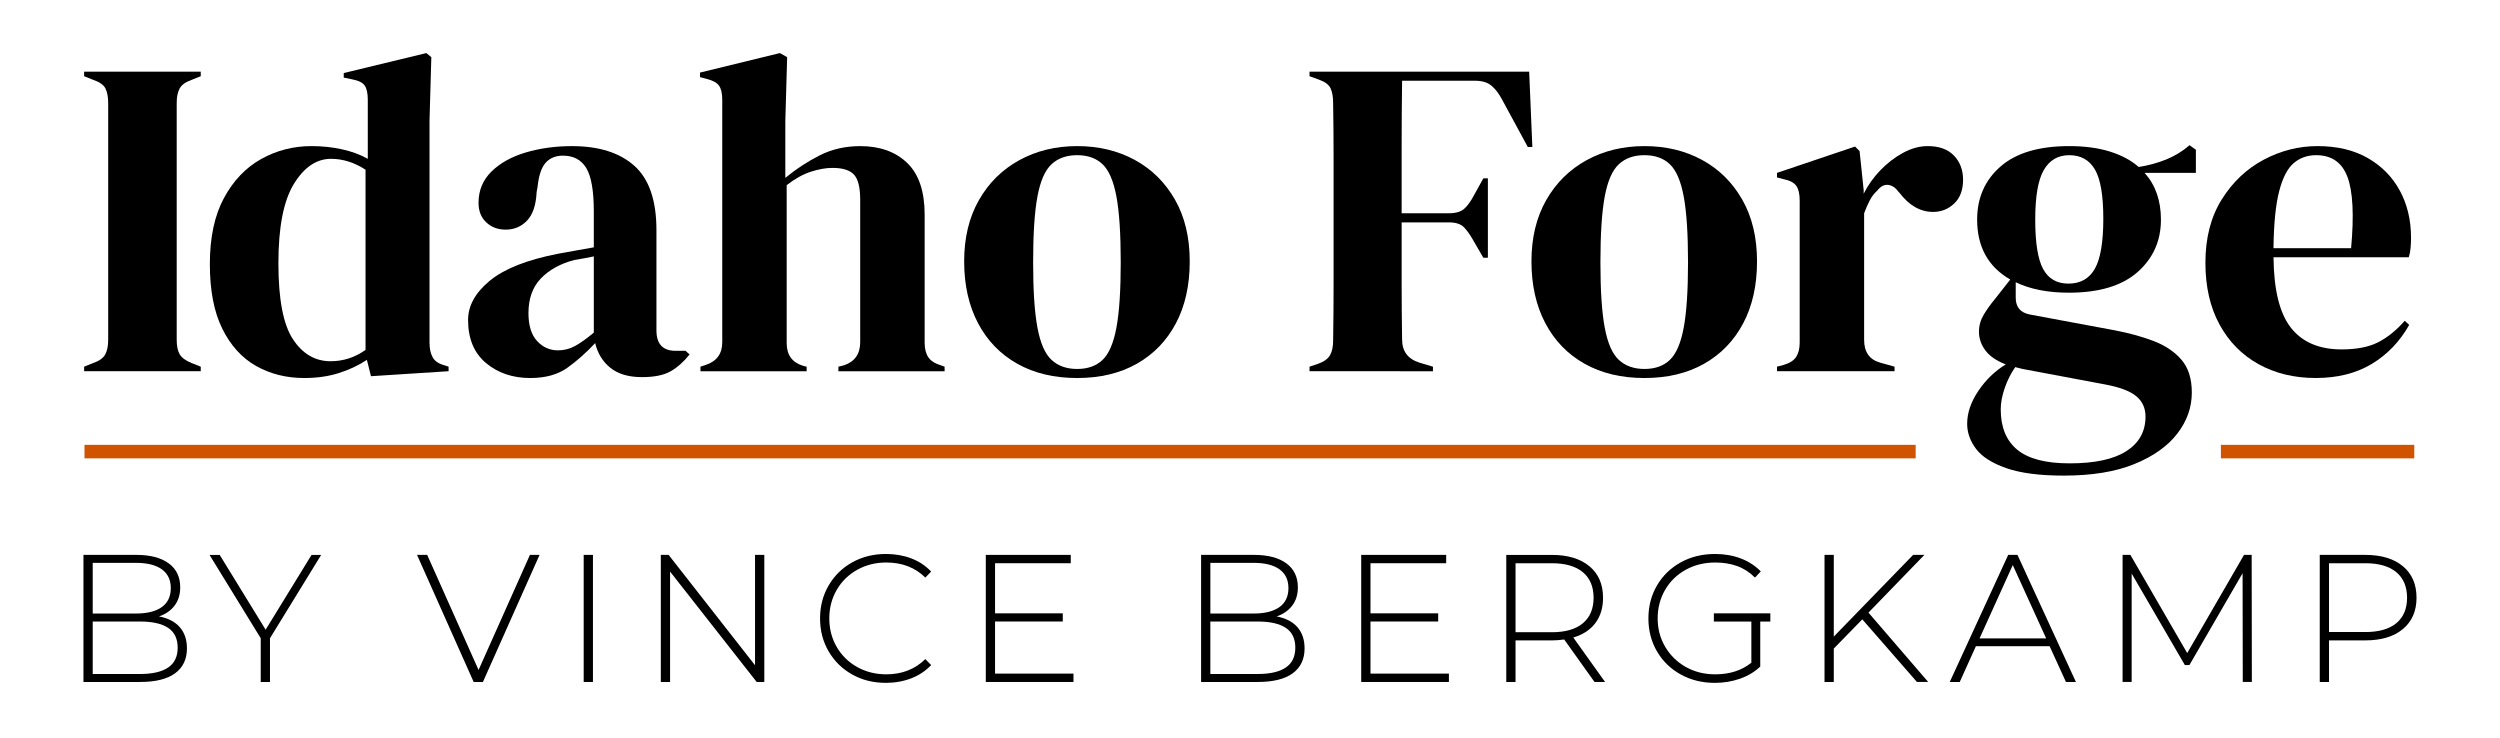
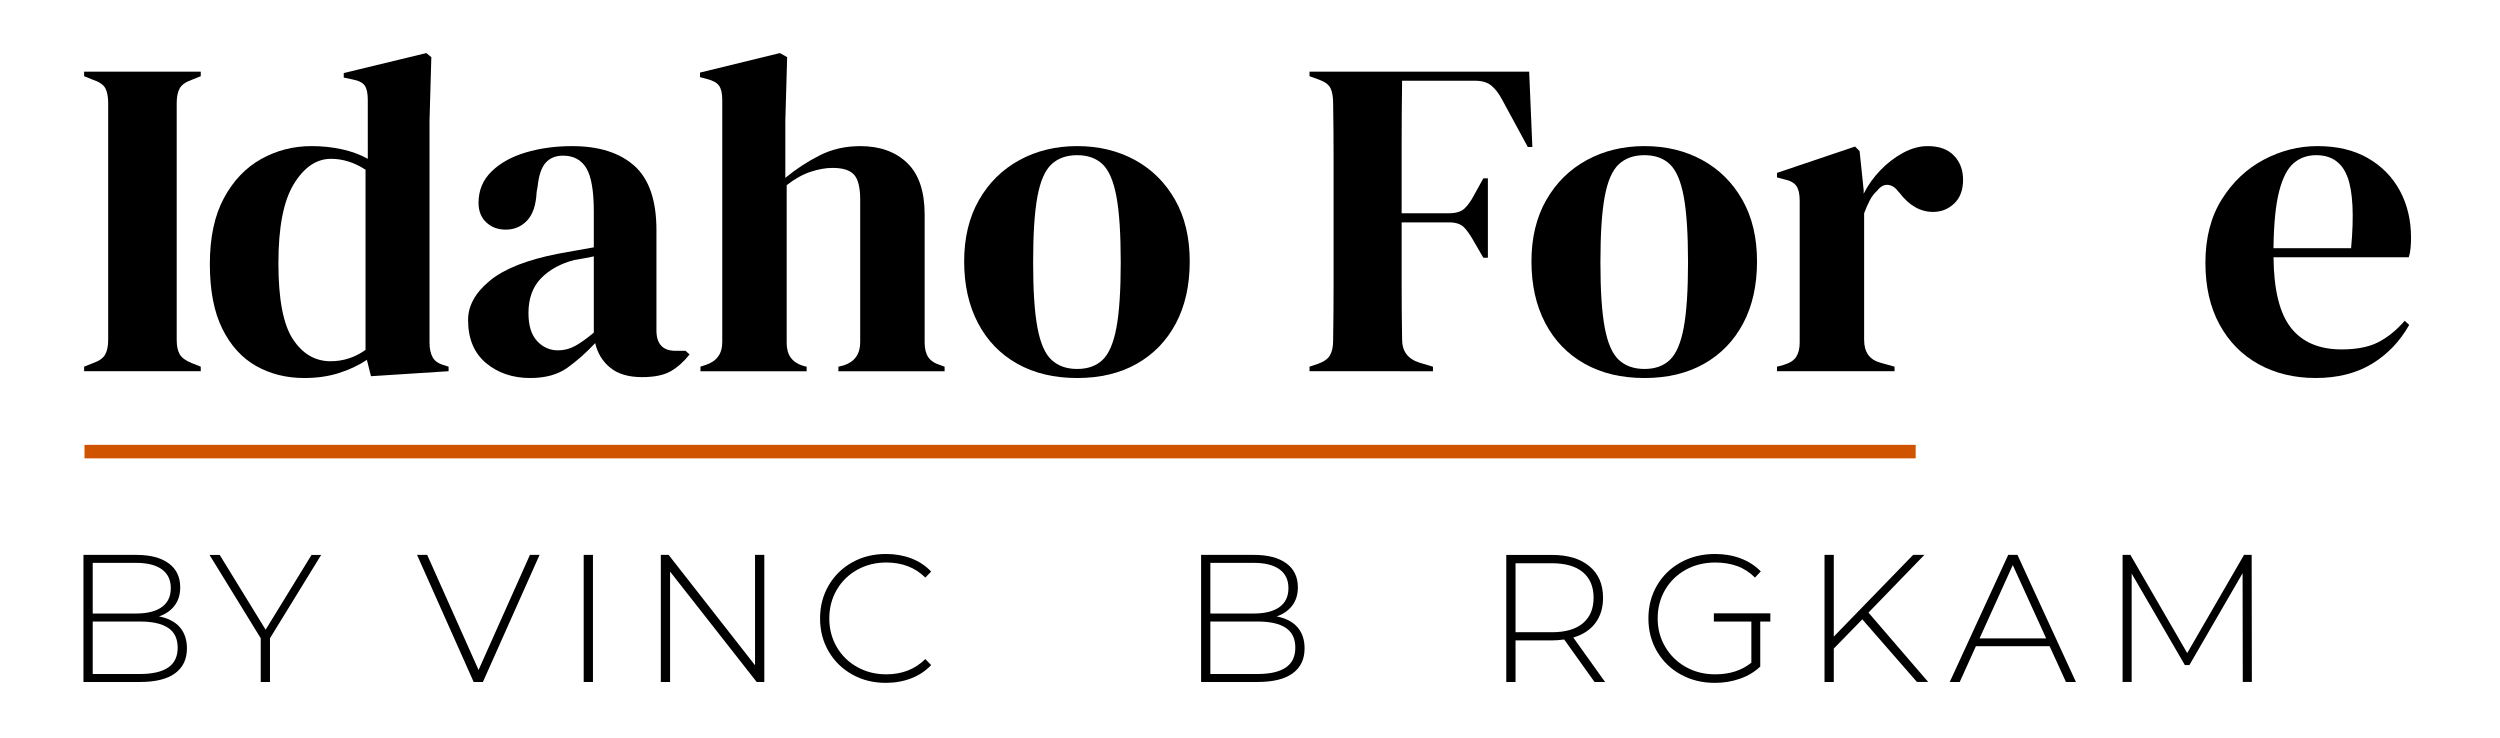
<svg xmlns="http://www.w3.org/2000/svg" version="1.1" id="Layer_1" x="0px" y="0px" viewBox="0 0 1366 403" style="enable-background:new 0 0 1366 403;" xml:space="preserve">
  <style type="text/css">
	.st0{fill:#D05400;}
</style>
  <g>
    <path d="M45.97,202.83v-2.48l4.96-1.98c3.31-1.15,5.49-2.73,6.57-4.71c1.07-1.98,1.61-4.63,1.61-7.94V56.28   c0-3.31-0.5-5.95-1.49-7.94c-0.99-1.98-3.22-3.55-6.7-4.71l-4.96-1.98v-2.48h63.73v2.48l-4.96,1.98c-3.31,1.16-5.5,2.73-6.57,4.71   c-1.08,1.98-1.61,4.63-1.61,7.94v129.45c0,3.31,0.54,5.91,1.61,7.81c1.07,1.9,3.26,3.51,6.57,4.84l4.96,1.98v2.48H45.97z" />
    <path d="M166.25,206.55c-9.76,0-18.52-2.19-26.29-6.57c-7.77-4.38-13.93-11.16-18.48-20.33c-4.55-9.18-6.82-20.95-6.82-35.34   c0-14.55,2.56-26.57,7.69-36.08c5.12-9.5,11.9-16.61,20.33-21.33c8.43-4.71,17.61-7.07,27.53-7.07c5.78,0,11.32,0.58,16.61,1.74   c5.29,1.16,10,2.89,14.14,5.21V54.54c0-3.47-0.54-6.03-1.61-7.69c-1.08-1.65-3.35-2.81-6.82-3.47l-4.71-0.99v-2.48L232.95,29   l2.73,2.23l-0.99,34.72v121.26c0,3.31,0.58,5.99,1.74,8.06c1.15,2.07,3.31,3.51,6.45,4.34l2.23,0.74v2.48l-42.41,2.73l-2.23-8.93   c-4.46,2.98-9.55,5.37-15.25,7.19C179.51,205.64,173.19,206.55,166.25,206.55z M180.63,197.38c6.94,0,13.31-2.07,19.1-6.2V92.73   c-6.12-3.97-12.4-5.95-18.85-5.95c-7.94,0-14.72,4.59-20.33,13.76c-5.62,9.18-8.43,23.6-8.43,43.27c0,19.68,2.64,33.52,7.94,41.54   C165.33,193.37,172.2,197.38,180.63,197.38z" />
    <path d="M289.74,206.55c-9.59,0-17.65-2.73-24.18-8.18c-6.53-5.46-9.8-13.31-9.8-23.56c0-7.77,3.97-14.92,11.9-21.45   c7.94-6.53,20.42-11.45,37.45-14.75c2.64-0.5,5.62-1.03,8.93-1.61c3.31-0.58,6.78-1.2,10.42-1.86v-19.59   c0-11.24-1.36-19.13-4.09-23.68c-2.73-4.55-6.99-6.82-12.77-6.82c-3.97,0-7.11,1.28-9.42,3.84c-2.32,2.56-3.81,6.99-4.46,13.27   l-0.5,2.73c-0.33,7.11-2.07,12.32-5.21,15.62c-3.14,3.31-7.03,4.96-11.66,4.96c-4.3,0-7.85-1.32-10.66-3.97   c-2.81-2.64-4.22-6.2-4.22-10.66c0-6.78,2.36-12.48,7.07-17.11c4.71-4.63,10.95-8.1,18.72-10.42c7.77-2.31,16.2-3.47,25.29-3.47   c14.71,0,26.08,3.6,34.1,10.79c8.02,7.19,12.03,18.89,12.03,35.09v54.8c0,7.44,3.47,11.16,10.42,11.16h5.46l2.23,1.98   c-3.14,3.97-6.57,7.03-10.29,9.18s-8.97,3.22-15.75,3.22c-7.28,0-13.02-1.7-17.23-5.08s-6.99-7.89-8.31-13.52   c-4.96,5.29-10.04,9.8-15.25,13.52C304.74,204.69,298,206.55,289.74,206.55z M304.87,191.43c3.31,0,6.41-0.78,9.3-2.36   c2.89-1.57,6.32-4.01,10.29-7.32v-41.66c-1.65,0.33-3.31,0.66-4.96,0.99c-1.65,0.33-3.56,0.66-5.7,0.99   c-7.61,1.98-13.68,5.33-18.23,10.04c-4.55,4.71-6.82,11.04-6.82,18.97c0,6.78,1.57,11.86,4.71,15.25   C296.6,189.73,300.4,191.43,304.87,191.43z" />
    <path d="M382.73,202.83v-2.48l2.98-0.99c5.95-1.98,8.93-6.11,8.93-12.4V54.54c0-3.47-0.58-6.03-1.74-7.69   c-1.16-1.65-3.39-2.89-6.7-3.72l-3.72-0.99v-2.48L426.13,29l3.97,2.23L429.1,66.2v31c5.79-4.79,12.03-8.88,18.72-12.28   c6.7-3.39,14.09-5.08,22.19-5.08c10.74,0,19.3,3.06,25.67,9.18c6.36,6.12,9.55,15.54,9.55,28.27v69.93c0,3.31,0.66,5.95,1.98,7.94   c1.32,1.98,3.63,3.47,6.94,4.46l1.98,0.74v2.48h-58.03v-2.48l2.98-0.74c5.95-1.98,8.93-6.2,8.93-12.65V109.1   c0-6.61-1.12-11.16-3.35-13.64s-6.16-3.72-11.78-3.72c-3.64,0-7.61,0.71-11.9,2.11c-4.3,1.41-8.68,3.84-13.14,7.32v86.3   c0,6.45,2.98,10.58,8.93,12.4l1.98,0.5v2.48H382.73z" />
    <path d="M588.56,206.55c-12.57,0-23.48-2.6-32.73-7.81c-9.26-5.21-16.41-12.6-21.45-22.19c-5.04-9.59-7.56-20.83-7.56-33.73   c0-12.9,2.69-24.05,8.06-33.48c5.37-9.42,12.73-16.7,22.07-21.82c9.34-5.12,19.88-7.69,31.62-7.69c11.74,0,22.23,2.52,31.49,7.56   c9.26,5.04,16.57,12.28,21.95,21.7c5.37,9.42,8.06,20.67,8.06,33.73c0,13.06-2.52,24.35-7.56,33.85   c-5.04,9.51-12.15,16.86-21.33,22.07S601.12,206.55,588.56,206.55z M588.56,201.6c5.79,0,10.42-1.65,13.89-4.96   c3.47-3.31,5.99-9.18,7.56-17.61c1.57-8.43,2.36-20.33,2.36-35.71c0-15.54-0.79-27.53-2.36-35.96c-1.57-8.43-4.09-14.3-7.56-17.61   c-3.47-3.31-8.1-4.96-13.89-4.96c-5.79,0-10.46,1.65-14.01,4.96c-3.56,3.31-6.12,9.18-7.69,17.61c-1.57,8.43-2.36,20.42-2.36,35.96   c0,15.38,0.78,27.28,2.36,35.71c1.57,8.43,4.13,14.3,7.69,17.61C578.1,199.94,582.77,201.6,588.56,201.6z" />
    <path d="M715.52,202.83v-2.48l4.46-1.49c3.31-1.15,5.54-2.73,6.7-4.71c1.15-1.98,1.74-4.63,1.74-7.94   c0.16-9.92,0.25-19.92,0.25-30.01c0-10.08,0-20.17,0-30.25v-9.92c0-9.92,0-19.88,0-29.88c0-10-0.08-19.96-0.25-29.88   c0-3.31-0.46-5.95-1.36-7.94c-0.91-1.98-2.94-3.55-6.08-4.71l-5.46-1.98v-2.48h120.02l1.74,41.17h-2.48l-14.13-26.04   c-1.65-3.14-3.56-5.62-5.7-7.44c-2.15-1.82-5.13-2.73-8.93-2.73h-39.93c-0.17,11.74-0.25,23.73-0.25,35.96c0,12.24,0,24.39,0,36.45   h25.79c3.8,0,6.61-0.83,8.43-2.48c1.82-1.65,3.55-4.05,5.21-7.19l5.21-9.42h2.48v43.4h-2.48l-5.46-9.42   c-1.65-2.98-3.35-5.37-5.08-7.19c-1.74-1.82-4.51-2.73-8.31-2.73h-25.79c0,11.57,0,22.61,0,33.11c0,10.5,0.08,20.79,0.25,30.87   c0,6.45,3.14,10.66,9.42,12.65l7.44,2.23v2.48H715.52z" />
    <path d="M898.53,206.55c-12.57,0-23.48-2.6-32.73-7.81c-9.26-5.21-16.41-12.6-21.45-22.19c-5.04-9.59-7.56-20.83-7.56-33.73   c0-12.9,2.69-24.05,8.06-33.48c5.37-9.42,12.73-16.7,22.07-21.82c9.34-5.12,19.88-7.69,31.62-7.69c11.74,0,22.23,2.52,31.49,7.56   c9.26,5.04,16.57,12.28,21.95,21.7c5.37,9.42,8.06,20.67,8.06,33.73c0,13.06-2.52,24.35-7.56,33.85   c-5.04,9.51-12.15,16.86-21.33,22.07C921.97,203.95,911.1,206.55,898.53,206.55z M898.53,201.6c5.79,0,10.42-1.65,13.89-4.96   c3.47-3.31,5.99-9.18,7.56-17.61c1.57-8.43,2.36-20.33,2.36-35.71c0-15.54-0.79-27.53-2.36-35.96c-1.57-8.43-4.09-14.3-7.56-17.61   c-3.47-3.31-8.1-4.96-13.89-4.96c-5.79,0-10.46,1.65-14.01,4.96c-3.56,3.31-6.12,9.18-7.69,17.61c-1.57,8.43-2.36,20.42-2.36,35.96   c0,15.38,0.78,27.28,2.36,35.71c1.57,8.43,4.13,14.3,7.69,17.61C888.08,199.94,892.75,201.6,898.53,201.6z" />
    <path d="M970.95,202.83v-2.48l3.72-0.99c3.3-0.99,5.58-2.48,6.82-4.46s1.86-4.54,1.86-7.69v-77.62c0-3.63-0.62-6.32-1.86-8.06   s-3.51-2.93-6.82-3.6l-3.72-0.99v-2.48l42.65-14.38l2.48,2.48l2.23,21.33v1.98c2.31-4.63,5.33-8.88,9.05-12.77   c3.72-3.88,7.85-7.07,12.4-9.55c4.54-2.48,9.05-3.72,13.52-3.72c6.28,0,11.07,1.74,14.38,5.21c3.31,3.47,4.96,7.85,4.96,13.14   c0,5.62-1.61,9.96-4.84,13.02c-3.22,3.06-7.07,4.59-11.53,4.59c-6.94,0-13.06-3.47-18.35-10.42l-0.5-0.5   c-1.65-2.31-3.56-3.6-5.7-3.84c-2.15-0.25-4.13,0.79-5.95,3.1c-1.65,1.49-3.02,3.27-4.09,5.33c-1.08,2.07-2.11,4.42-3.1,7.07v69.19   c0,6.61,2.89,10.75,8.68,12.4l7.94,2.23v2.48H970.95z" />
-     <path d="M1130.4,159.93c-11.41,0-21.08-1.9-29.01-5.7v8.43c0,5.13,2.56,8.18,7.69,9.18l46.62,8.68c7.77,1.49,14.79,3.43,21.08,5.83   c6.28,2.4,11.32,5.79,15.13,10.17c3.8,4.38,5.7,10.37,5.7,17.98c0,8.1-2.65,15.58-7.94,22.44c-5.29,6.86-13.1,12.4-23.43,16.61   c-10.33,4.22-23.19,6.32-38.56,6.32c-13.23,0-23.73-1.36-31.49-4.09c-7.77-2.73-13.27-6.24-16.49-10.54   c-3.22-4.3-4.84-8.85-4.84-13.64c0-5.95,2.02-11.95,6.08-17.98c4.05-6.04,9.05-10.87,15-14.51c-5.13-1.98-8.85-4.54-11.16-7.69   c-2.32-3.14-3.47-6.53-3.47-10.17c0-3.31,0.87-6.4,2.6-9.3c1.74-2.89,3.84-5.83,6.32-8.8l8.18-10.42   c-12.07-6.94-18.1-17.85-18.1-32.73c0-11.9,4.25-21.57,12.77-29.01c8.51-7.44,21.04-11.16,37.57-11.16   c8.43,0,15.83,0.99,22.19,2.98c6.36,1.98,11.61,4.8,15.75,8.43c5.29-0.83,10.29-2.19,15-4.09c4.71-1.9,8.97-4.5,12.77-7.81   l3.47,2.48v12.65h-28.02c5.95,6.61,8.93,15.13,8.93,25.54c0,11.57-4.26,21.12-12.77,28.64   C1159.45,156.17,1146.93,159.93,1130.4,159.93z M1093.2,223.67c0,9.75,3.01,17.11,9.05,22.07c6.03,4.96,15.58,7.44,28.64,7.44   c13.72,0,24.05-2.23,31-6.7c6.94-4.46,10.42-10.75,10.42-18.85c0-4.63-1.7-8.35-5.08-11.16c-3.39-2.81-9.14-4.96-17.24-6.45   l-44.89-8.43c-1.33-0.33-2.65-0.66-3.97-0.99c-2.32,3.31-4.22,7.07-5.7,11.28C1093.95,216.1,1093.2,220.03,1093.2,223.67z    M1130.15,154.97c6.61,0,11.45-2.73,14.51-8.18c3.06-5.46,4.59-14.55,4.59-27.28c0-12.73-1.53-21.7-4.59-26.91   c-3.06-5.21-7.73-7.81-14.01-7.81c-6.12,0-10.75,2.69-13.89,8.06c-3.14,5.37-4.71,14.43-4.71,27.15c0,12.73,1.45,21.74,4.34,27.03   C1119.28,152.33,1123.87,154.97,1130.15,154.97z" />
    <path d="M1266.3,79.83c10.74,0,19.92,2.19,27.53,6.57c7.6,4.38,13.43,10.33,17.48,17.85c4.05,7.52,6.08,16.08,6.08,25.67   c0,1.82-0.08,3.68-0.25,5.58c-0.17,1.9-0.5,3.6-0.99,5.08h-73.9c0.16,17.85,3.35,30.71,9.55,38.56   c6.2,7.85,15.41,11.78,27.65,11.78c8.26,0,14.96-1.32,20.09-3.97c5.12-2.64,9.92-6.53,14.38-11.66l2.48,2.23   c-5.13,9.09-11.95,16.2-20.46,21.33c-8.52,5.12-18.72,7.69-30.63,7.69c-11.74,0-22.16-2.52-31.25-7.56   c-9.09-5.04-16.2-12.28-21.33-21.7c-5.13-9.42-7.69-20.66-7.69-33.73c0-13.55,2.98-25.08,8.93-34.59   c5.95-9.5,13.6-16.74,22.94-21.7C1246.25,82.31,1256.04,79.83,1266.3,79.83z M1265.55,84.79c-4.8,0-8.89,1.45-12.28,4.34   c-3.39,2.89-6.04,8.02-7.94,15.38c-1.9,7.36-2.94,17.73-3.1,31.12h42.41c1.65-18.02,0.99-31-1.98-38.93   C1279.69,88.76,1273.98,84.79,1265.55,84.79z" />
  </g>
  <path d="M98.22,342.67c2.61,2.98,3.92,6.85,3.92,11.61c0,5.89-2.15,10.42-6.45,13.59c-4.3,3.17-10.68,4.76-19.15,4.76H45.6v-69.44  h28.96c7.54,0,13.41,1.54,17.61,4.61c4.2,3.08,6.3,7.46,6.3,13.14c0,3.97-1.04,7.31-3.13,10.02c-2.08,2.71-4.91,4.66-8.48,5.85  C91.82,337.75,95.61,339.7,98.22,342.67z M50.66,307.56v27.67h23.71c6.08,0,10.76-1.17,14.04-3.52c3.27-2.35,4.91-5.8,4.91-10.37  c0-4.5-1.64-7.92-4.91-10.27c-3.27-2.35-7.95-3.52-14.04-3.52H50.66z M91.87,364.74c3.47-2.35,5.21-5.97,5.21-10.86  c0-4.89-1.74-8.5-5.21-10.81c-3.47-2.31-8.58-3.47-15.33-3.47H50.66v28.67h25.89C83.29,368.27,88.4,367.09,91.87,364.74z" />
  <path d="M147.52,348.73v23.91h-5.06v-23.91l-27.97-45.53h5.55l25.1,40.87l25.09-40.87h5.26L147.52,348.73z" />
  <path d="M294.82,303.19l-30.95,69.44h-5.06l-30.94-69.44h5.55l28.07,62.89l28.07-62.89H294.82z" />
  <path d="M318.93,303.19h5.06v69.44h-5.06V303.19z" />
  <path d="M417.62,303.19v69.44h-4.17l-47.32-60.31v60.31h-5.06v-69.44h4.26l47.22,60.31v-60.31H417.62z" />
  <path d="M465.68,368.56c-5.45-3.04-9.75-7.24-12.89-12.6c-3.14-5.36-4.71-11.37-4.71-18.05s1.57-12.7,4.71-18.06  c3.14-5.35,7.44-9.56,12.89-12.6c5.46-3.04,11.59-4.56,18.41-4.56c5.02,0,9.65,0.81,13.88,2.43c4.23,1.62,7.84,4.02,10.81,7.19  l-3.18,3.27c-5.55-5.49-12.66-8.23-21.33-8.23c-5.82,0-11.11,1.32-15.87,3.97c-4.76,2.65-8.5,6.3-11.2,10.96  c-2.71,4.66-4.07,9.87-4.07,15.62c0,5.75,1.36,10.96,4.07,15.62c2.71,4.66,6.45,8.31,11.2,10.96c4.76,2.65,10.05,3.97,15.87,3.97  c8.6,0,15.71-2.78,21.33-8.33l3.18,3.27c-2.98,3.17-6.6,5.59-10.86,7.24c-4.27,1.65-8.88,2.48-13.84,2.48  C477.27,373.13,471.14,371.61,465.68,368.56z" />
-   <path d="M586.55,368.07v4.56h-47.91v-69.44h46.42v4.56H543.7v27.38h37v4.46h-37v28.47H586.55z" />
  <path d="M708.9,342.67c2.61,2.98,3.92,6.85,3.92,11.61c0,5.89-2.15,10.42-6.45,13.59c-4.3,3.17-10.68,4.76-19.15,4.76h-30.94v-69.44  h28.96c7.54,0,13.41,1.54,17.61,4.61c4.2,3.08,6.3,7.46,6.3,13.14c0,3.97-1.04,7.31-3.13,10.02c-2.08,2.71-4.91,4.66-8.48,5.85  C702.5,337.75,706.29,339.7,708.9,342.67z M661.34,307.56v27.67h23.71c6.08,0,10.76-1.17,14.04-3.52c3.27-2.35,4.91-5.8,4.91-10.37  c0-4.5-1.64-7.92-4.91-10.27c-3.27-2.35-7.95-3.52-14.04-3.52H661.34z M702.55,364.74c3.47-2.35,5.21-5.97,5.21-10.86  c0-4.89-1.74-8.5-5.21-10.81c-3.47-2.31-8.58-3.47-15.33-3.47h-25.89v28.67h25.89C693.97,368.27,699.08,367.09,702.55,364.74z" />
-   <path d="M791.68,368.07v4.56h-47.91v-69.44h46.42v4.56h-41.36v27.38h37v4.46h-37v28.47H791.68z" />
  <path d="M871.24,372.63l-16.56-23.21c-2.45,0.33-4.7,0.5-6.75,0.5h-19.84v22.72h-5.06v-69.44h24.9c8.73,0,15.57,2.07,20.54,6.2  c4.96,4.13,7.44,9.87,7.44,17.21c0,5.49-1.4,10.1-4.21,13.84c-2.81,3.73-6.83,6.36-12.05,7.88l17.36,24.3H871.24z M847.93,345.45  c7.41,0,13.06-1.64,16.96-4.91c3.9-3.27,5.85-7.92,5.85-13.94c0-6.02-1.95-10.66-5.85-13.94c-3.9-3.27-9.56-4.91-16.96-4.91h-19.84  v37.69H847.93z" />
  <path d="M956.94,338.21h4.86v25.99c-3.04,2.91-6.73,5.12-11.06,6.64c-4.33,1.52-8.91,2.28-13.74,2.28c-6.88,0-13.08-1.52-18.6-4.56  c-5.52-3.04-9.85-7.24-13-12.6c-3.14-5.36-4.71-11.37-4.71-18.05s1.57-12.7,4.71-18.06c3.14-5.35,7.48-9.56,13-12.6  s11.75-4.56,18.7-4.56c5.09,0,9.77,0.81,14.04,2.43c4.27,1.62,7.92,3.99,10.96,7.09l-3.18,3.37c-2.91-2.91-6.17-5.01-9.77-6.3  c-3.61-1.29-7.59-1.93-11.95-1.93c-5.95,0-11.33,1.32-16.12,3.97c-4.8,2.65-8.55,6.3-11.26,10.96c-2.71,4.66-4.07,9.87-4.07,15.62  c0,5.69,1.37,10.86,4.12,15.52c2.74,4.66,6.5,8.33,11.26,11.01c4.76,2.68,10.12,4.02,16.07,4.02c7.93,0,14.51-2.12,19.74-6.35  V338.21z" />
  <path d="M1017.55,338.41l-15.57,15.97v18.25h-5.06v-69.44h5.06v44.64l43.35-44.64h6.15l-30.55,31.54l32.63,37.89h-6.15  L1017.55,338.41z" />
  <path d="M1119.91,353.09h-40.28l-8.83,19.54h-5.46l31.94-69.44h5.06l31.94,69.44h-5.45L1119.91,353.09z M1118.03,348.83  l-18.25-40.07l-18.15,40.07H1118.03z" />
  <path d="M1225.45,372.63l-0.1-59.42l-29.06,50.19h-2.48l-29.07-50v59.22h-4.96v-69.44h4.26l31.05,53.67l31.05-53.67h4.17l0.1,69.44  H1225.45z" />
-   <path d="M1312.95,309.39c4.96,4.13,7.44,9.87,7.44,17.21c0,7.28-2.48,12.98-7.44,17.11c-4.96,4.13-11.81,6.2-20.54,6.2h-19.84v22.72  h-5.06v-69.44h24.9C1301.14,303.19,1307.98,305.26,1312.95,309.39z M1309.37,340.49c3.9-3.24,5.85-7.87,5.85-13.89  c0-6.02-1.95-10.66-5.85-13.94c-3.9-3.27-9.56-4.91-16.96-4.91h-19.84v37.59h19.84C1299.81,345.35,1305.47,343.73,1309.37,340.49z" />
  <g>
-     <rect x="1213.49" y="243.06" class="st0" width="105.68" height="7.39" />
-   </g>
+     </g>
  <g>
    <rect x="46.17" y="243.06" class="st0" width="1000.55" height="7.39" />
  </g>
  <path d="M936.45,339.62v-4.49h30.86v4.49H936.45z" />
</svg>